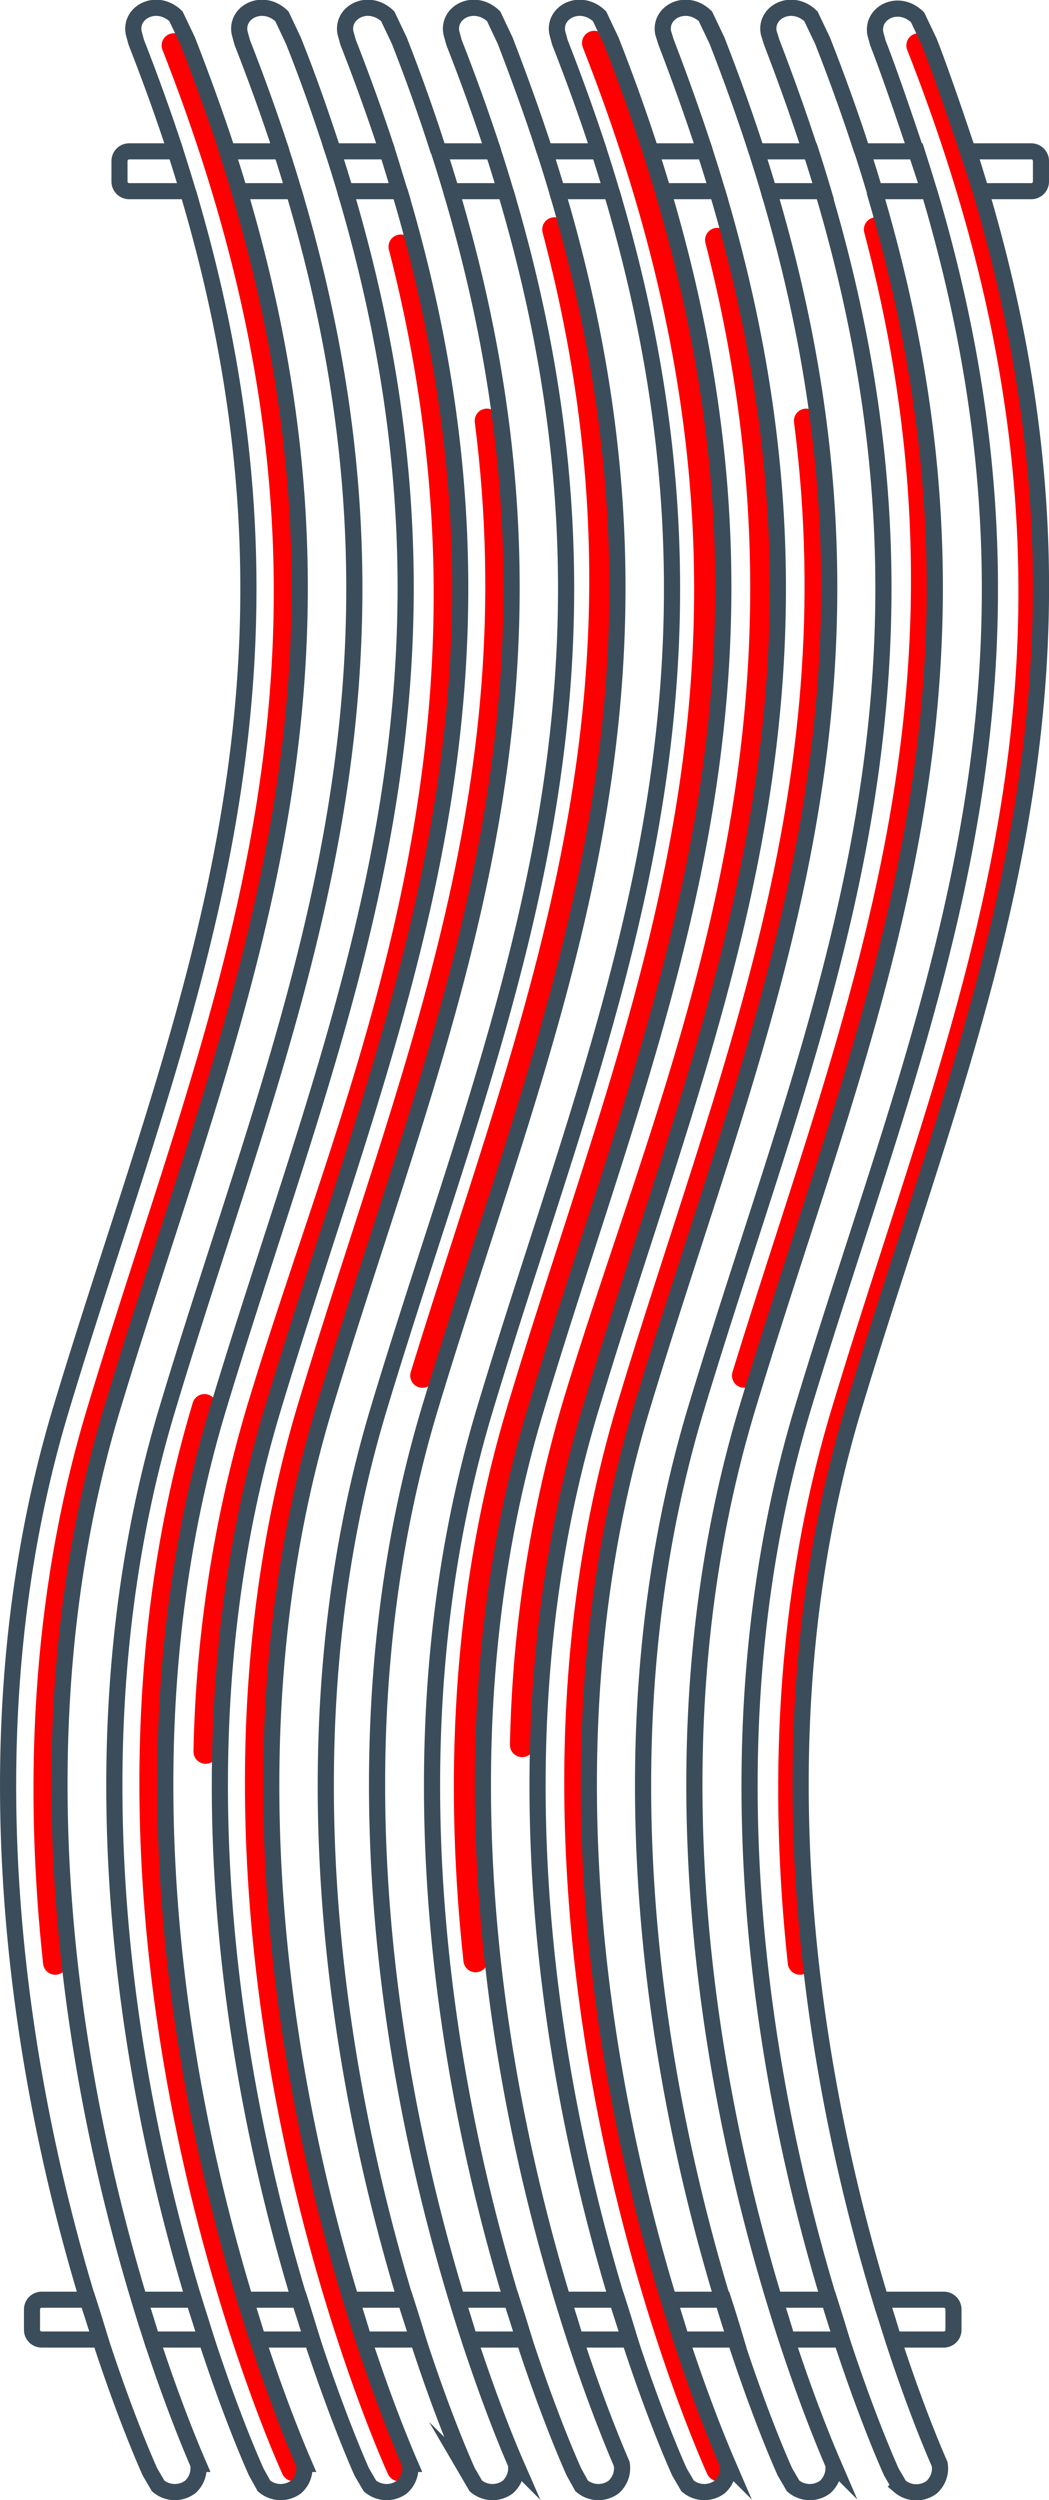
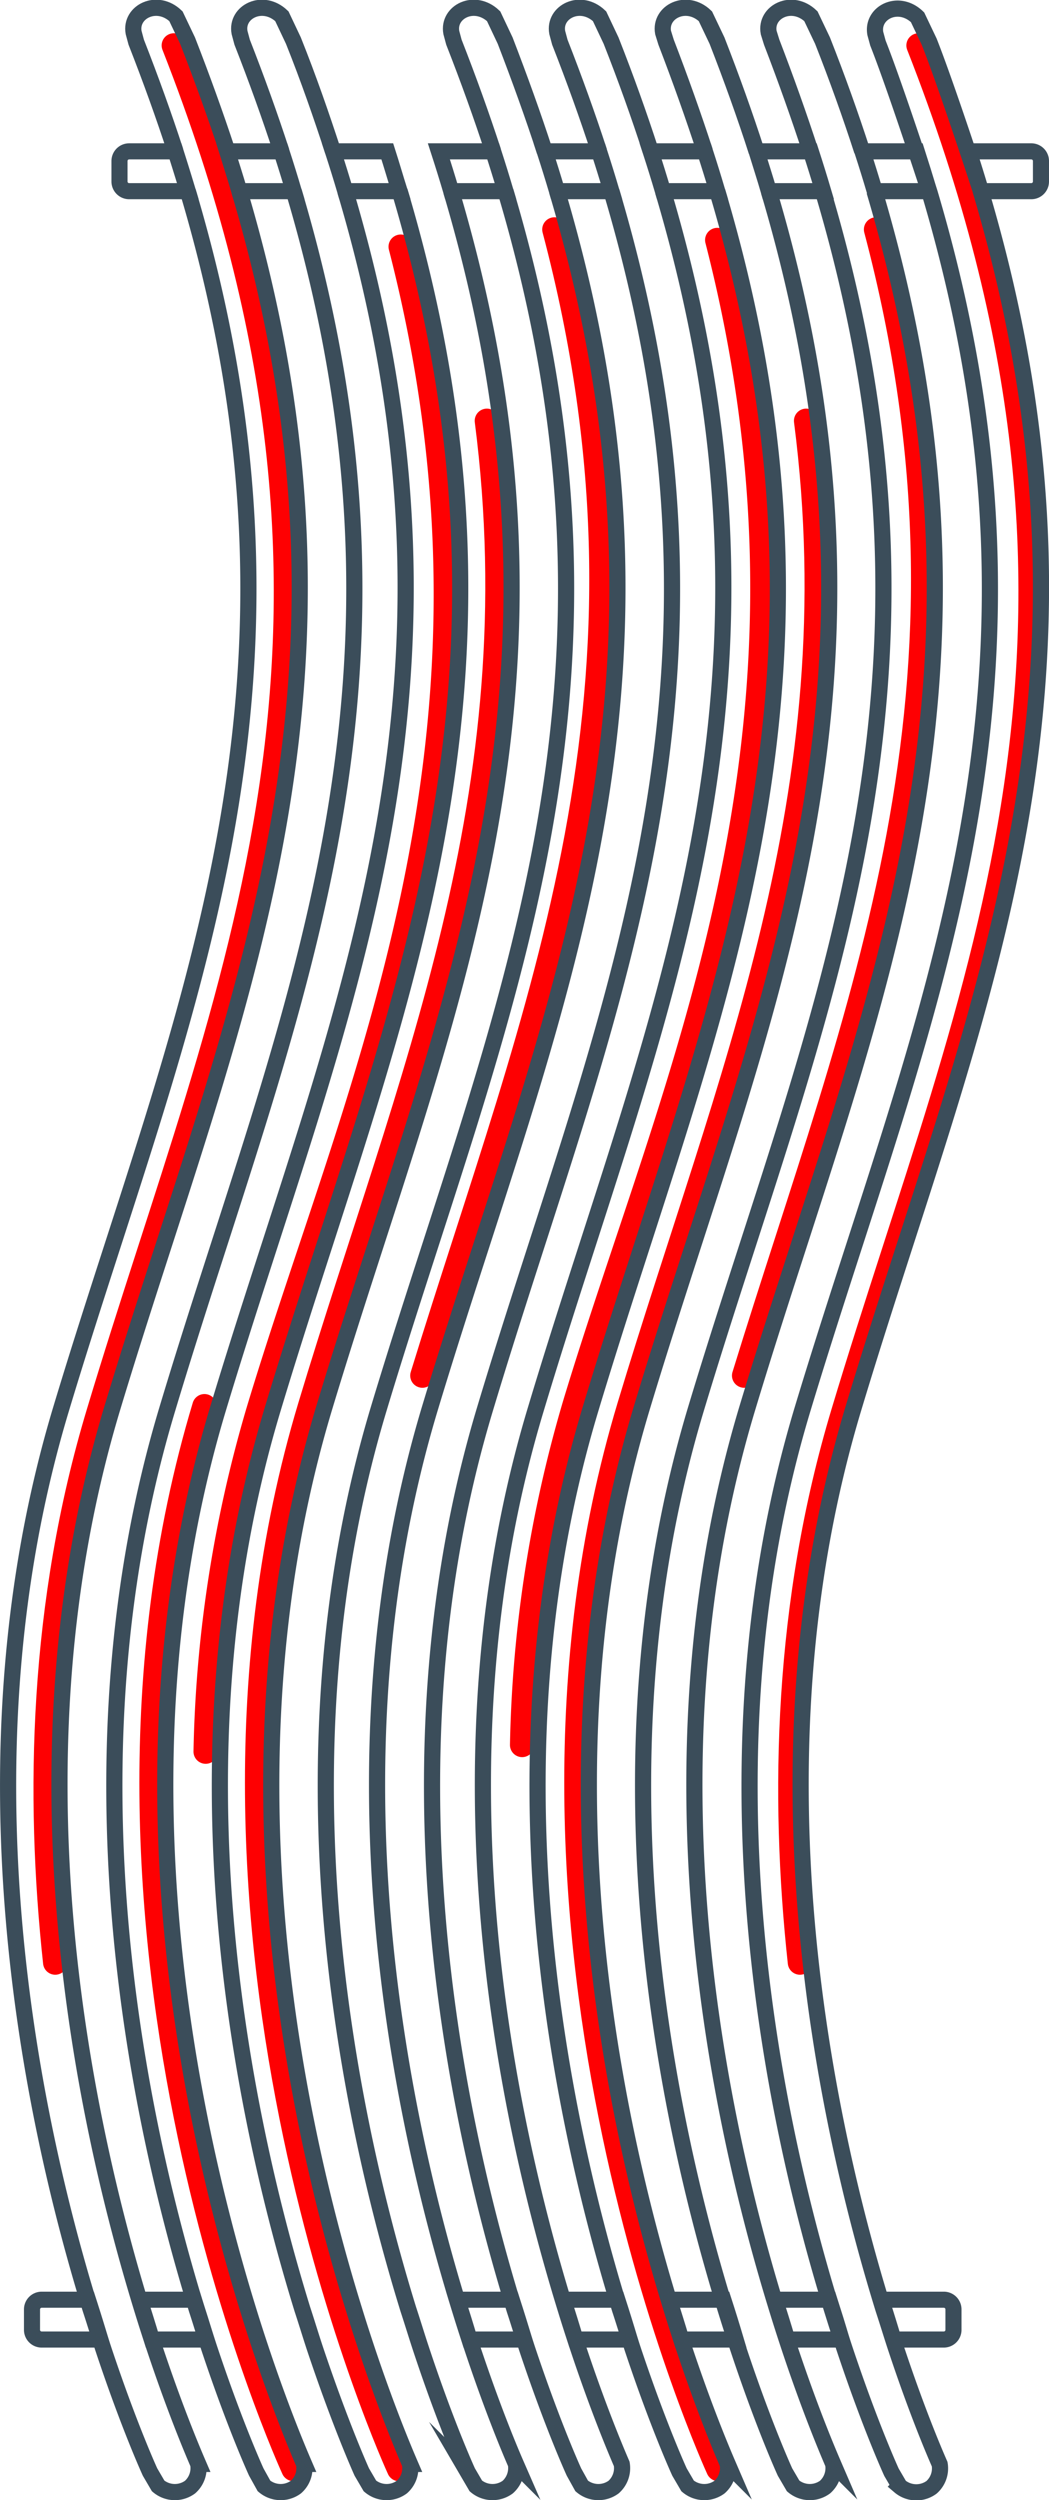
<svg xmlns="http://www.w3.org/2000/svg" viewBox="0 0 129.14 307.58">
  <defs>
    <style>.cls-1,.cls-2,.cls-3{fill:none;stroke-miterlimit:10;}.cls-1{stroke:#fe0002;stroke-linecap:round;stroke-width:3px;}.cls-2,.cls-3{stroke:#3b4d5a;}.cls-2{stroke-width:1.98px;}.cls-3{stroke-width:1.99px;}</style>
  </defs>
  <g id="Слой_1" data-name="Слой 1">
    <path class="cls-1" d="M88.43,303.74S58,237.67,77.47,173C89.7,132.4,105.17,97.87,99.24,51.77" />
    <path class="cls-1" d="M64.28,214.67a158.33,158.33,0,0,1,6.46-41.83C83,132.25,103.89,90.21,88.3,29.53" />
    <path class="cls-1" d="M91.61,169.23c14-45.49,31.24-84.33,16.24-141" />
    <path class="cls-1" d="M98.48,241.44c-2.23-20.59-1.73-44.22,5.33-67.67,16-53.23,37.64-96,9.27-168.18" />
    <path class="cls-1" d="M49.13,303.75S18.68,237.68,38.17,173C50.4,132.4,65.86,97.87,59.94,51.77" />
    <path class="cls-1" d="M36.13,303.74S5.69,237.67,25.17,173" />
    <path class="cls-1" d="M25.32,215.49a158.27,158.27,0,0,1,6.46-41.83C44,133.06,64.93,91,49.33,30.35" />
    <path class="cls-1" d="M52,169.23c14-45.49,31.24-84.33,16.25-141" />
-     <path class="cls-1" d="M58.55,241.14c-2.23-20.6-1.72-44.22,5.34-67.67,16-53.23,37.64-96,9.26-168.18" />
    <path class="cls-1" d="M6.8,241.44c-2.23-20.59-1.73-44.22,5.34-67.67,16-53.23,37.64-96,9.26-168.18" />
    <path class="cls-2" d="M21.6,18.62q.79,2.47,1.52,4.9H15.9a1.19,1.19,0,0,1-1.19-1.19V19.81a1.19,1.19,0,0,1,1.19-1.19Z" />
    <path class="cls-2" d="M34.64,18.62q.8,2.47,1.52,4.9H29.47c-.47-1.62-1-3.25-1.51-4.9Z" />
    <path class="cls-2" d="M47.68,18.62c.53,1.65,1,3.28,1.51,4.9H42.51q-.72-2.43-1.52-4.9Z" />
    <path class="cls-2" d="M60.71,18.62q.8,2.47,1.52,4.9H55.55q-.72-2.43-1.52-4.9Z" />
    <path class="cls-2" d="M73.75,18.62q.8,2.47,1.52,4.9H68.58q-.72-2.43-1.52-4.9Z" />
    <path class="cls-2" d="M86.78,18.62q.8,2.47,1.52,4.9H81.62q-.72-2.43-1.52-4.9Z" />
    <path class="cls-2" d="M99.82,18.62q.8,2.47,1.52,4.9H94.65c-.47-1.62-1-3.25-1.51-4.9Z" />
    <path class="cls-2" d="M114.37,23.52h-6.68q-.72-2.43-1.52-4.9h6.69C113.39,20.27,113.9,21.9,114.37,23.52Z" />
    <path class="cls-2" d="M128.15,19.81v2.52A1.19,1.19,0,0,1,127,23.52h-6.23q-.72-2.43-1.52-4.9H127A1.19,1.19,0,0,1,128.15,19.81Z" />
    <path class="cls-3" d="M29.47,23.52c18.22,61.32-1,101.18-15.65,149.72C.89,216.17,10,259.73,17.52,284.15c.53,1.73,1.06,3.36,1.57,4.89,2.42,7.24,4.49,12.18,5.31,14.08a3.11,3.11,0,0,1-1,2.85,3.17,3.17,0,0,1-3.93-.14l-1-1.71S15.9,298.54,12.73,289c-.51-1.53-1-3.16-1.57-4.89C3.61,259.7-5.4,216.23,7.51,173.37,22.14,124.81,41.4,84.92,23.12,23.52" />
    <path class="cls-3" d="M21.6,18.62q-2.13-6.54-4.83-13.43L16.45,4c-.46-2.56,2.89-4.23,5.21-2l1.43,3Q25.82,12,28,18.62" />
    <path class="cls-3" d="M42.51,23.52c18.22,61.32-1,101.18-15.65,149.72C13.92,216.17,23,259.72,30.55,284.15c.53,1.73,1.06,3.36,1.57,4.89,2.42,7.24,4.49,12.18,5.31,14.08a3.08,3.08,0,0,1-1,2.85,3.17,3.17,0,0,1-3.93-.14l-.95-1.71s-2.57-5.58-5.74-15.08c-.51-1.53-1-3.16-1.57-4.89-7.55-24.45-16.56-67.92-3.65-110.78C35.18,124.81,54.44,84.92,36.16,23.52" />
    <path class="cls-3" d="M34.64,18.62q-2.13-6.54-4.83-13.43L29.49,4c-.47-2.56,2.88-4.23,5.21-2l1.42,3C38,9.7,39.56,14.21,41,18.62" />
    <path class="cls-3" d="M55.55,23.52c18.22,61.32-1,101.18-15.65,149.72C27,216.17,36,259.72,43.59,284.15c.53,1.73,1.06,3.36,1.57,4.89,2.42,7.24,4.49,12.18,5.31,14.08a3.11,3.11,0,0,1-1,2.85,3.17,3.17,0,0,1-3.93-.14l-1-1.71S42,298.54,38.8,289c-.51-1.53-1-3.16-1.57-4.89-7.55-24.45-16.56-67.92-3.65-110.78,14.63-48.56,33.9-88.45,15.61-149.85" />
-     <path class="cls-3" d="M47.68,18.62q-2.13-6.54-4.83-13.43L42.52,4c-.46-2.56,2.89-4.23,5.21-2l1.43,3C51,9.7,52.6,14.21,54,18.62" />
    <path class="cls-3" d="M68.58,23.52c18.22,61.32-1,101.18-15.65,149.72-12.93,42.93-3.87,86.48,3.7,110.91.53,1.73,1.06,3.36,1.57,4.89,2.42,7.24,4.48,12.18,5.31,14.08a3.13,3.13,0,0,1-1,2.85,3.17,3.17,0,0,1-3.93-.14l-1-1.71S55,298.54,51.84,289c-.51-1.53-1-3.16-1.57-4.89-7.55-24.45-16.56-67.92-3.65-110.78C61.25,124.81,80.51,84.92,62.23,23.52" />
    <path class="cls-3" d="M60.71,18.62q-2.13-6.54-4.83-13.43L55.56,4c-.46-2.56,2.88-4.23,5.21-2l1.42,3C64,9.7,65.63,14.21,67.06,18.62" />
    <path class="cls-3" d="M81.62,23.52C99.84,84.84,80.59,124.7,66,173.24,53,216.17,62.1,259.72,69.66,284.15c.53,1.73,1.06,3.36,1.57,4.89,2.42,7.24,4.49,12.18,5.31,14.08a3.11,3.11,0,0,1-1,2.85,3.17,3.17,0,0,1-3.93-.14l-.95-1.71s-2.57-5.58-5.74-15.08c-.51-1.53-1-3.16-1.57-4.89-7.55-24.45-16.56-67.92-3.65-110.78C74.29,124.81,93.55,84.92,75.27,23.52" />
    <path class="cls-3" d="M73.75,18.62q-2.13-6.54-4.83-13.43L68.6,4c-.47-2.56,2.88-4.23,5.21-2l1.42,3c1.83,4.64,3.44,9.15,4.87,13.56" />
    <path class="cls-3" d="M94.65,23.52c18.23,61.32-1,101.18-15.65,149.72-12.93,42.93-3.86,86.49,3.7,110.91.53,1.73,1.06,3.36,1.57,4.89,2.42,7.24,4.49,12.18,5.31,14.08a3.11,3.11,0,0,1-1,2.85,3.17,3.17,0,0,1-3.93-.14l-1-1.71s-2.57-5.58-5.74-15.08c-.51-1.53-1-3.16-1.57-4.89-7.55-24.45-16.56-67.92-3.65-110.78C87.32,124.81,106.58,84.92,88.3,23.52" />
    <path class="cls-3" d="M86.78,18.62Q84.65,12.08,82,5.19L81.63,4c-.46-2.56,2.89-4.23,5.21-2l1.43,3Q91,12,93.14,18.62" />
    <path class="cls-3" d="M110.34,289c-.51-1.53-1-3.16-1.57-4.89-7.56-24.43-16.63-68-3.69-110.91,14.61-48.52,33.85-88.37,15.67-149.64h0l0-.05v0h0c-1.44-4.44-4.54-13.77-6.36-18.38l-1.43-3c-2.32-2.27-5.67-.6-5.2,2l.32,1.17c1.8,4.56,4.93,14,6.36,18.4,18.21,61.32-1,101.18-15.65,149.7-12.91,42.86-3.9,86.33,3.65,110.78q.81,2.6,1.57,4.89c3.17,9.5,5.74,15.08,5.74,15.08l1,1.71a3.17,3.17,0,0,0,3.93.14,3.11,3.11,0,0,0,1-2.85C114.83,301.22,112.76,296.28,110.34,289Z" />
    <path class="cls-3" d="M107.65,23.52c18.22,61.32-1,101.18-15.65,149.72-12.94,42.93-3.87,86.48,3.69,110.91.53,1.73,1.06,3.36,1.57,4.89,2.42,7.24,4.49,12.18,5.31,14.08a3.11,3.11,0,0,1-1,2.85,3.17,3.17,0,0,1-3.93-.14l-1-1.71S94.07,298.54,90.9,289q-.77-2.3-1.57-4.89c-7.55-24.45-16.56-67.92-3.65-110.78,14.64-48.56,33.9-88.45,15.61-149.85" />
    <path class="cls-3" d="M99.78,18.62Q97.65,12.08,95,5.19L94.63,4c-.47-2.56,2.88-4.23,5.2-2l1.43,3c1.83,4.64,3.44,9.15,4.87,13.56" />
    <path class="cls-2" d="M10.83,282.92q.8,2.47,1.52,4.9H5.13a1.19,1.19,0,0,1-1.19-1.19v-2.52a1.19,1.19,0,0,1,1.19-1.19Z" />
    <path class="cls-2" d="M23.87,282.92q.79,2.47,1.52,4.9H18.7c-.47-1.62-1-3.25-1.51-4.9Z" />
-     <path class="cls-2" d="M36.91,282.92c.53,1.65,1,3.28,1.51,4.9H31.74q-.72-2.43-1.52-4.9Z" />
-     <path class="cls-2" d="M49.94,282.92q.8,2.47,1.52,4.9H44.78q-.72-2.43-1.52-4.9Z" />
    <path class="cls-2" d="M63,282.92q.8,2.47,1.52,4.9H57.81q-.72-2.43-1.52-4.9Z" />
    <path class="cls-2" d="M76,282.92q.8,2.47,1.52,4.9H70.85q-.72-2.43-1.52-4.9Z" />
    <path class="cls-2" d="M89.05,282.92q.8,2.47,1.52,4.9H83.88c-.47-1.62-1-3.25-1.51-4.9Z" />
    <path class="cls-2" d="M103.6,287.82H96.92q-.72-2.43-1.52-4.9h6.69C102.62,284.57,103.13,286.2,103.6,287.82Z" />
    <path class="cls-2" d="M117.38,284.11v2.52a1.19,1.19,0,0,1-1.19,1.19H110q-.72-2.43-1.52-4.9h7.75A1.19,1.19,0,0,1,117.38,284.11Z" />
  </g>
</svg>